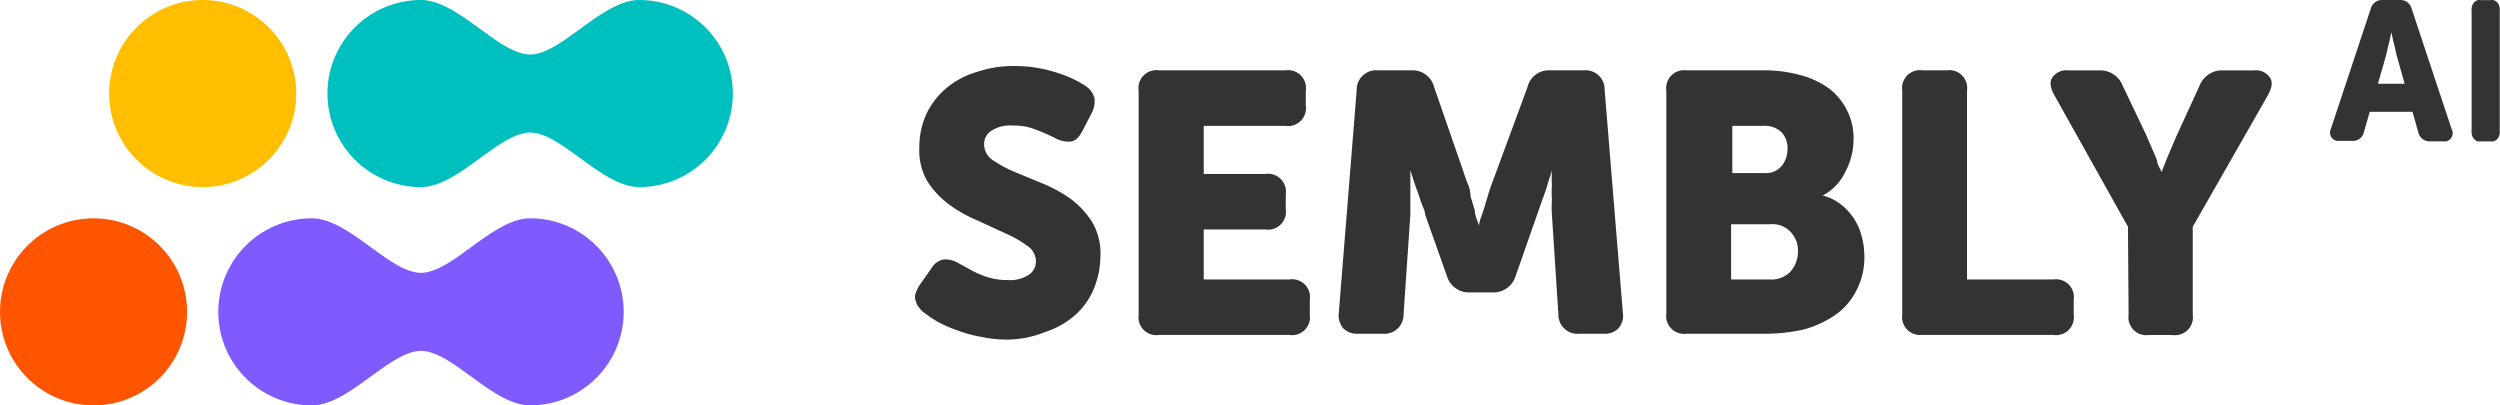
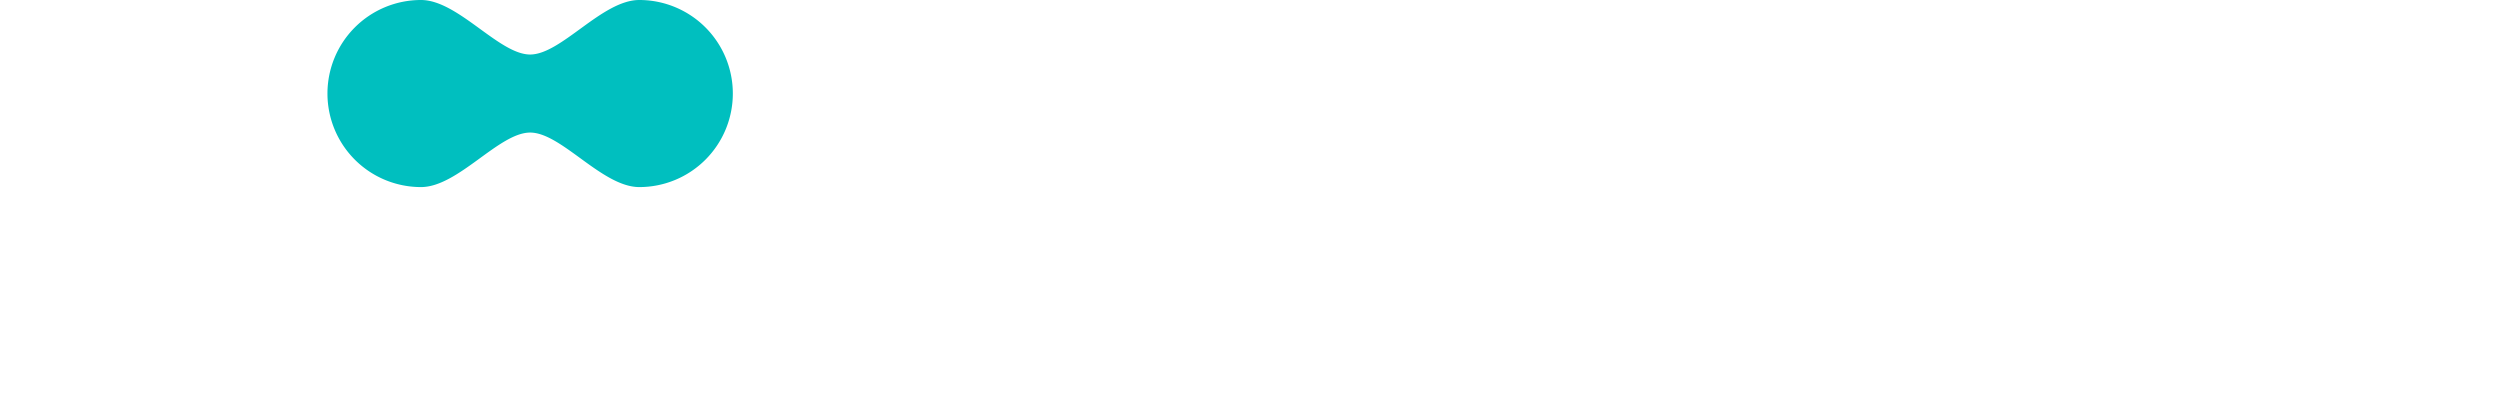
<svg xmlns="http://www.w3.org/2000/svg" fill="none" viewBox="0 0 6697 1086">
-   <path fill="#FFBF00" d="M542.958 501.15c138.389 0 250.575-112.186 250.575-250.575C793.533 112.186 681.347 0 542.958 0 404.569 0 292.383 112.186 292.383 250.575c0 138.389 112.186 250.575 250.575 250.575Z" />
-   <path fill="#F50" d="M250.575 1085.97c138.389 0 250.575-112.182 250.575-250.571 0-138.388-112.186-250.575-250.575-250.575C112.186 584.824 0 697.011 0 835.399c0 138.389 112.186 250.571 250.575 250.571Z" />
  <path fill="#00BFBF" d="M1712.5 0c-99.56 0-209.03 146.037-292.39 146.037C1336.75 146.037 1226.83 0 1127.77 0a250.578 250.578 0 0 0-250.579 250.575A250.576 250.576 0 0 0 1127.77 501.15c99.1 0 208.76-146.036 292.39-146.036s193.01 146.036 292.39 146.036c32.9-.003 65.49-6.487 95.89-19.082a250.493 250.493 0 0 0 81.28-54.325 250.628 250.628 0 0 0 73.38-177.19c0-32.906-6.49-65.49-19.08-95.89a250.664 250.664 0 0 0-54.33-81.287 250.504 250.504 0 0 0-81.3-54.31A250.539 250.539 0 0 0 1712.5 0Z" />
-   <path fill="#7E5AFF" d="M1420.12 584.824c-99.56 0-208.76 146.037-292.39 146.037S934.448 584.824 835.341 584.824a250.586 250.586 0 0 0-177.184 73.392 250.583 250.583 0 0 0-73.391 177.183c0 32.906 6.481 65.49 19.073 95.891a250.532 250.532 0 0 0 54.318 81.29 250.513 250.513 0 0 0 81.293 54.32 250.62 250.62 0 0 0 95.891 19.07c99.107 0 208.759-146.032 292.389-146.032 83.63 0 192.83 146.032 292.39 146.032a250.574 250.574 0 0 0 177.19-73.39 250.589 250.589 0 0 0 54.31-81.29 250.442 250.442 0 0 0 19.08-95.891c0-32.906-6.48-65.489-19.08-95.891a250.64 250.64 0 0 0-54.31-81.292 250.648 250.648 0 0 0-81.3-54.318 250.562 250.562 0 0 0-95.89-19.074Z" />
-   <path fill="#333" d="M2475.99 837.831a57.07 57.07 0 0 1-14.05-14.045 38.918 38.918 0 0 1-8.26-16.523 29.753 29.753 0 0 1-1.65-19.001 105.035 105.035 0 0 1 11.57-24.785l31.39-44.613a50.397 50.397 0 0 1 32.22-23.958 71.887 71.887 0 0 1 42.96 11.566l21.48 11.566a231.821 231.821 0 0 0 28.92 14.871 198.82 198.82 0 0 0 35.52 12.392 180.038 180.038 0 0 0 43.79 4.957 90.026 90.026 0 0 0 57-14.87 42.214 42.214 0 0 0 13.37-15.109 42.285 42.285 0 0 0 4.81-19.59 50.374 50.374 0 0 0-6.22-24.003 50.387 50.387 0 0 0-16.91-18.131 288.495 288.495 0 0 0-57.84-33.047l-76.83-35.524a361.176 361.176 0 0 1-76.01-42.961 233.187 233.187 0 0 1-57.83-62.788 165.274 165.274 0 0 1-20.65-90.051 213.124 213.124 0 0 1 19-89.225 206.427 206.427 0 0 1 52.88-68.571 227.09 227.09 0 0 1 82.61-43.786 301.552 301.552 0 0 1 98.31-15.697c38.69-.407 77.2 5.452 114.01 17.349a300.562 300.562 0 0 1 77.66 35.525 56.192 56.192 0 0 1 24.79 33.872 68.6 68.6 0 0 1-8.26 40.482l-23.96 46.265c-9.92 19.001-21.48 28.915-33.87 28.915a75.198 75.198 0 0 1-40.49-9.914 479.016 479.016 0 0 0-51.22-22.306 152.847 152.847 0 0 0-61.13-10.74 90.886 90.886 0 0 0-58.66 14.871 41.232 41.232 0 0 0-13.46 15.058 41.206 41.206 0 0 0-4.72 19.641 51.233 51.233 0 0 0 6.13 24.411 51.095 51.095 0 0 0 17.01 18.549 336.625 336.625 0 0 0 57.83 31.394l76 31.394a369.264 369.264 0 0 1 75.18 41.308 232.867 232.867 0 0 1 57.83 62.788 165.098 165.098 0 0 1 21.48 92.53 229.424 229.424 0 0 1-16.52 82.615 193.222 193.222 0 0 1-47.92 70.224 224.671 224.671 0 0 1-82.61 47.917 280.92 280.92 0 0 1-100.79 20.654 330.558 330.558 0 0 1-71.88-7.435 357.718 357.718 0 0 1-63.61-17.35 339.333 339.333 0 0 1-51.22-22.306 301.805 301.805 0 0 1-37.18-24.785ZM3050.21 242.943a47.829 47.829 0 0 1 1.87-22.121 47.912 47.912 0 0 1 11.63-18.907 47.88 47.88 0 0 1 18.91-11.634 47.907 47.907 0 0 1 22.12-1.864h338.72c7.42-1.119 15-.48 22.12 1.864a47.88 47.88 0 0 1 18.91 11.634 47.912 47.912 0 0 1 11.63 18.907 47.829 47.829 0 0 1 1.87 22.121v39.656a47.829 47.829 0 0 1-1.87 22.121 47.901 47.901 0 0 1-30.54 30.54 47.894 47.894 0 0 1-22.12 1.865h-218.93v128.881h165.23c7.42-1.119 15-.48 22.12 1.864a47.901 47.901 0 0 1 30.54 30.541 47.829 47.829 0 0 1 1.87 22.121v39.656a47.829 47.829 0 0 1-1.87 22.121 47.901 47.901 0 0 1-30.54 30.541 47.907 47.907 0 0 1-22.12 1.864h-165.23v133.838h229.67c7.42-1.119 15-.48 22.12 1.865a47.901 47.901 0 0 1 30.54 30.54 47.829 47.829 0 0 1 1.87 22.121v39.656a47.829 47.829 0 0 1-1.87 22.121 47.901 47.901 0 0 1-30.54 30.541 47.907 47.907 0 0 1-22.12 1.864h-349.46c-7.42 1.119-15 .48-22.12-1.864a47.901 47.901 0 0 1-30.54-30.541 47.829 47.829 0 0 1-1.87-22.121V242.943ZM3634.3 241.298a52.018 52.018 0 0 1 16.64-39.224 52.053 52.053 0 0 1 40.36-13.65h89.23a59.503 59.503 0 0 1 38.58 11.329 59.455 59.455 0 0 1 22.55 33.283l88.4 255.283c6.06 12.668 9.09 25.06 9.09 37.177l11.57 38.003c0 14.045 7.43 28.09 11.56 41.308 0-13.218 7.44-27.263 11.57-41.308l11.56-38.003c3.86-13.769 7.99-26.162 12.4-37.177l94.18-255.283a58.643 58.643 0 0 1 22.41-33.485 58.667 58.667 0 0 1 38.73-11.127h89.22c7.27-.713 14.61.139 21.53 2.499a51.184 51.184 0 0 1 18.57 11.179 51.182 51.182 0 0 1 12.28 17.857 51.292 51.292 0 0 1 3.8 21.339l48.74 596.486a50.38 50.38 0 0 1-1.17 21.946c-2 7.14-5.55 13.751-10.39 19.362a49.71 49.71 0 0 1-18.16 11.884 49.6 49.6 0 0 1-21.5 2.987h-64.44a51.216 51.216 0 0 1-40.33-13.067 51.16 51.16 0 0 1-12.56-17.685 51.064 51.064 0 0 1-4.11-21.296l-17.35-266.849a334.897 334.897 0 0 1 0-41.308 290.332 290.332 0 0 1 0-38.004 319.925 319.925 0 0 1 0-39.655c-4.13 14.871-9.09 28.915-13.22 42.96-4.13 14.045-8.26 24.785-13.22 38.003l-13.22 38.004-57.83 165.231a61.924 61.924 0 0 1-24.03 32.251 61.945 61.945 0 0 1-38.76 10.709h-57.83a61.143 61.143 0 0 1-62.79-42.96l-58.66-165.231c0-11.567-8.26-23.959-12.39-38.004-4.13-14.044-9.09-26.437-13.22-38.003-4.13-11.566-9.08-28.089-14.04-42.96V575.066l-18.18 266.849a51.182 51.182 0 0 1-4.06 21.078 51.112 51.112 0 0 1-12.34 17.564 51.21 51.21 0 0 1-39.77 13.406h-65.27c-7.42.558-14.87-.48-21.85-3.046a51.964 51.964 0 0 1-18.63-11.825 53.603 53.603 0 0 1-10.09-19.449 53.776 53.776 0 0 1-1.48-21.859l47.92-596.486ZM4463.78 242.972a47.898 47.898 0 0 1 1.84-21.885 47.965 47.965 0 0 1 11.41-18.763 47.93 47.93 0 0 1 40.45-13.879h206.54a357.694 357.694 0 0 1 97.48 12.393 229.63 229.63 0 0 1 76.01 34.698 165.268 165.268 0 0 1 49.57 58.658 165.197 165.197 0 0 1 18.17 82.615 186.567 186.567 0 0 1-21.48 82.616 139.608 139.608 0 0 1-61.13 64.441 129.67 129.67 0 0 1 51.22 25.611 157.699 157.699 0 0 1 34.7 39.655 152.234 152.234 0 0 1 19 46.265 191.535 191.535 0 0 1 6.61 47.917 189.988 189.988 0 0 1-23.13 98.313 174.373 174.373 0 0 1-59.49 65.267 269.283 269.283 0 0 1-82.61 36.35 461.013 461.013 0 0 1-101.62 10.741h-209.84a47.93 47.93 0 0 1-40.45-13.879 47.965 47.965 0 0 1-11.41-18.763 47.898 47.898 0 0 1-1.84-21.885V242.972Zm261.89 220.584a55.333 55.333 0 0 0 47.91-19.828 75.18 75.18 0 0 0 14.88-45.438 64.439 64.439 0 0 0-14.88-42.961 65.166 65.166 0 0 0-23.24-14.496 65.266 65.266 0 0 0-27.15-3.679h-82.62v126.402h85.1Zm14.87 285.025a70.215 70.215 0 0 0 57-22.307 82.634 82.634 0 0 0 19.01-53.7 73.574 73.574 0 0 0-19.01-50.396 66.065 66.065 0 0 0-55.35-21.48h-104.92v147.883h103.27ZM5095.74 242.943a47.959 47.959 0 0 1 1.86-22.121 47.934 47.934 0 0 1 11.64-18.907 47.914 47.914 0 0 1 18.9-11.634 47.93 47.93 0 0 1 22.12-1.864h64.44c7.42-1.119 15-.48 22.12 1.864a47.934 47.934 0 0 1 30.55 30.541 47.959 47.959 0 0 1 1.86 22.121v505.609h231.32c7.42-1.119 15-.48 22.13 1.865a47.891 47.891 0 0 1 18.9 11.634 47.924 47.924 0 0 1 11.64 18.906 47.959 47.959 0 0 1 1.86 22.121v39.656a47.959 47.959 0 0 1-1.86 22.121 47.924 47.924 0 0 1-11.64 18.906 47.905 47.905 0 0 1-18.9 11.635 47.96 47.96 0 0 1-22.13 1.864h-354.42a47.91 47.91 0 0 1-20.79-3.355 47.952 47.952 0 0 1-17.35-11.948 47.952 47.952 0 0 1-12.25-39.223V242.943ZM5700.43 607.407l-197.45-352.77c-10.74-19.828-13.22-35.525-4.96-47.091a45.437 45.437 0 0 1 42.96-19.002h82.62a64.414 64.414 0 0 1 38.03 10.553 64.414 64.414 0 0 1 24.75 30.755l61.97 129.707c4.95 12.393 10.74 24.785 15.69 36.351l14.05 33.047c0 11.566 9.08 22.306 12.39 32.22 3.85-9.914 7.99-20.654 12.39-32.22l14.05-33.047c4.95-11.566 9.91-23.958 15.69-36.351l59.49-129.707a64.414 64.414 0 0 1 24.75-30.755 64.414 64.414 0 0 1 38.03-10.553h82.62a45.437 45.437 0 0 1 42.96 19.002c8.26 11.566 5.78 27.263-4.96 47.091l-201.58 352.77v235.455a47.959 47.959 0 0 1-1.86 22.121 47.924 47.924 0 0 1-11.64 18.906 47.905 47.905 0 0 1-18.9 11.635 47.96 47.96 0 0 1-22.13 1.864h-62.78c-7.42 1.119-15 .48-22.12-1.864a47.87 47.87 0 0 1-18.91-11.635 47.788 47.788 0 0 1-11.63-18.906 47.829 47.829 0 0 1-1.87-22.121l-1.65-235.455ZM6350.63 23.822c1.7-7.162 5.83-13.476 11.64-17.821 5.82-4.346 12.94-6.444 20.12-5.923h46.36c7.18-.521 14.31 1.577 20.12 5.923 5.82 4.345 9.94 10.659 11.65 17.82l106.88 321.86a22.781 22.781 0 0 1 2.75 12.223 22.652 22.652 0 0 1-4.09 11.824 21.952 21.952 0 0 1-9.65 7.723 21.392 21.392 0 0 1-12.19 1.207h-33.91c-7.29.519-14.52-1.625-20.42-6.052-5.89-4.428-10.06-10.852-11.77-18.131l-15.46-54.962h-114.61l-15.45 53.643c-1.54 7.288-5.61 13.757-11.45 18.205-5.84 4.448-13.06 6.572-20.32 5.978h-33.91c-3.92.622-7.93.14-11.61-1.393a21.982 21.982 0 0 1-9.25-7.313 22.661 22.661 0 0 1-4.26-11.147c-.41-4.043.26-8.123 1.94-11.805l106.89-321.86Zm91 200.502-20.6-72.99a199.672 199.672 0 0 1-4.73-20.226c-1.71-7.328-3.43-14.363-5.15-21.105L6406 86.259l-5.15 23.744c-1.72 6.742-3.43 13.777-5.15 21.105a199.63 199.63 0 0 1-4.72 20.226l-21.04 72.99h71.69ZM6620.96 29.4a31.08 31.08 0 0 1 .81-11.811c1.02-3.805 2.75-7.263 5.05-10.095 2.31-2.833 5.12-4.96 8.21-6.212 3.1-1.252 6.39-1.593 9.61-.996h27.98c3.23-.597 6.52-.256 9.61.996 3.1 1.252 5.91 3.38 8.21 6.212 2.31 2.832 4.04 6.29 5.05 10.095a31.08 31.08 0 0 1 .81 11.81V349.65c.49 3.961.21 8.006-.81 11.811-1.01 3.805-2.74 7.263-5.05 10.095-2.3 2.832-5.11 4.96-8.21 6.212-3.09 1.252-6.38 1.593-9.61.996h-27.98c-3.22.597-6.51.256-9.61-.996-3.09-1.252-5.9-3.38-8.21-6.212-2.3-2.832-4.03-6.29-5.05-10.095a31.078 31.078 0 0 1-.81-11.811V29.4Z" />
</svg>